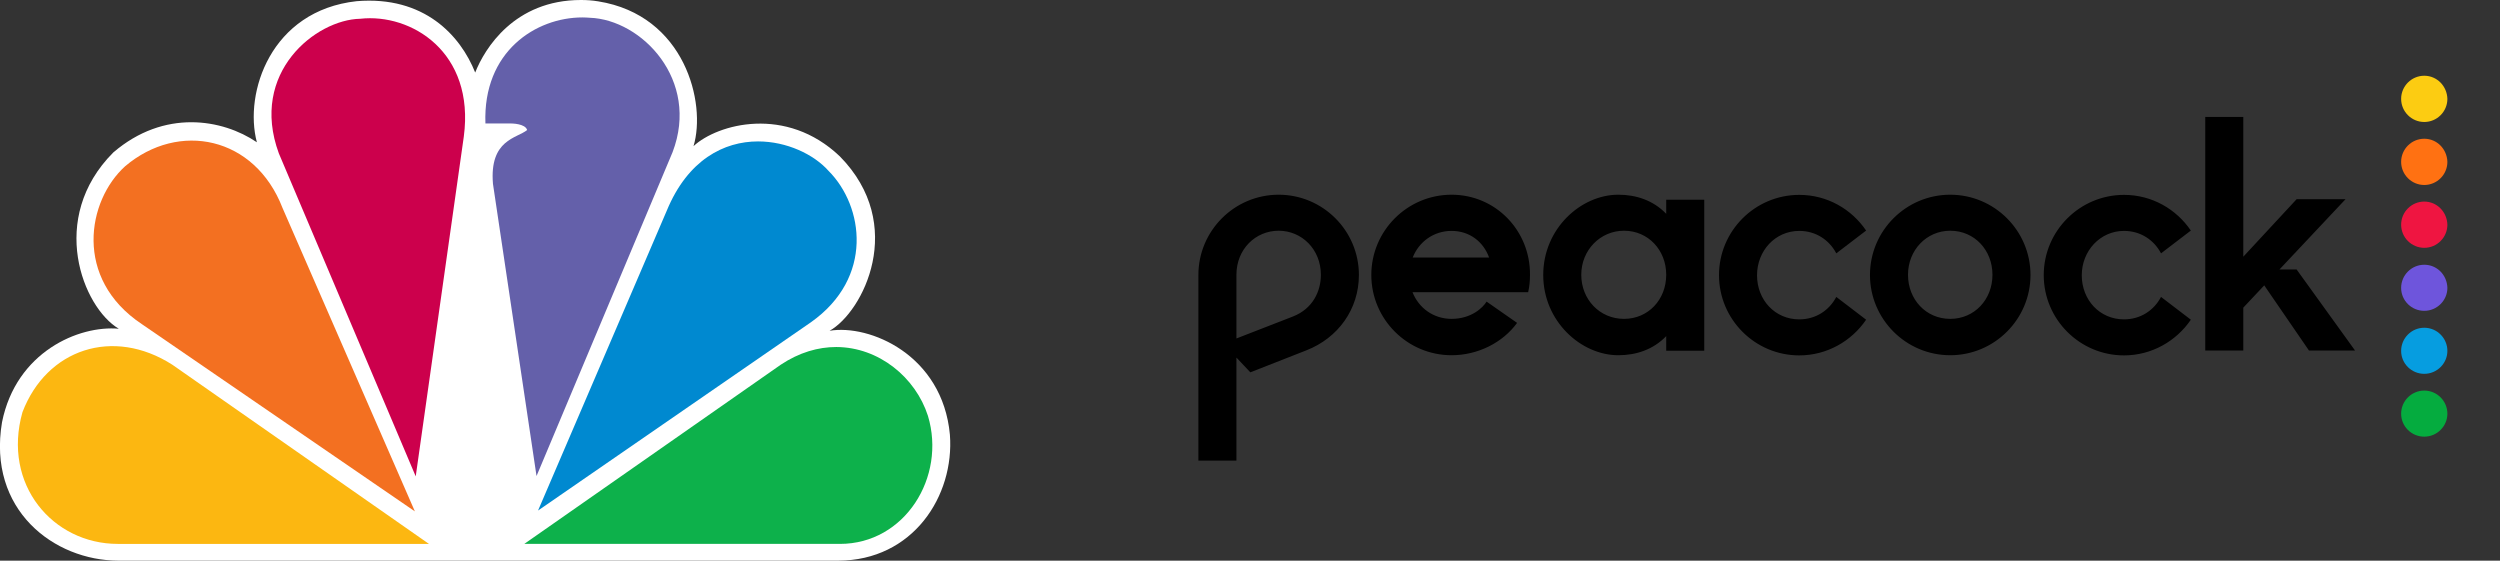
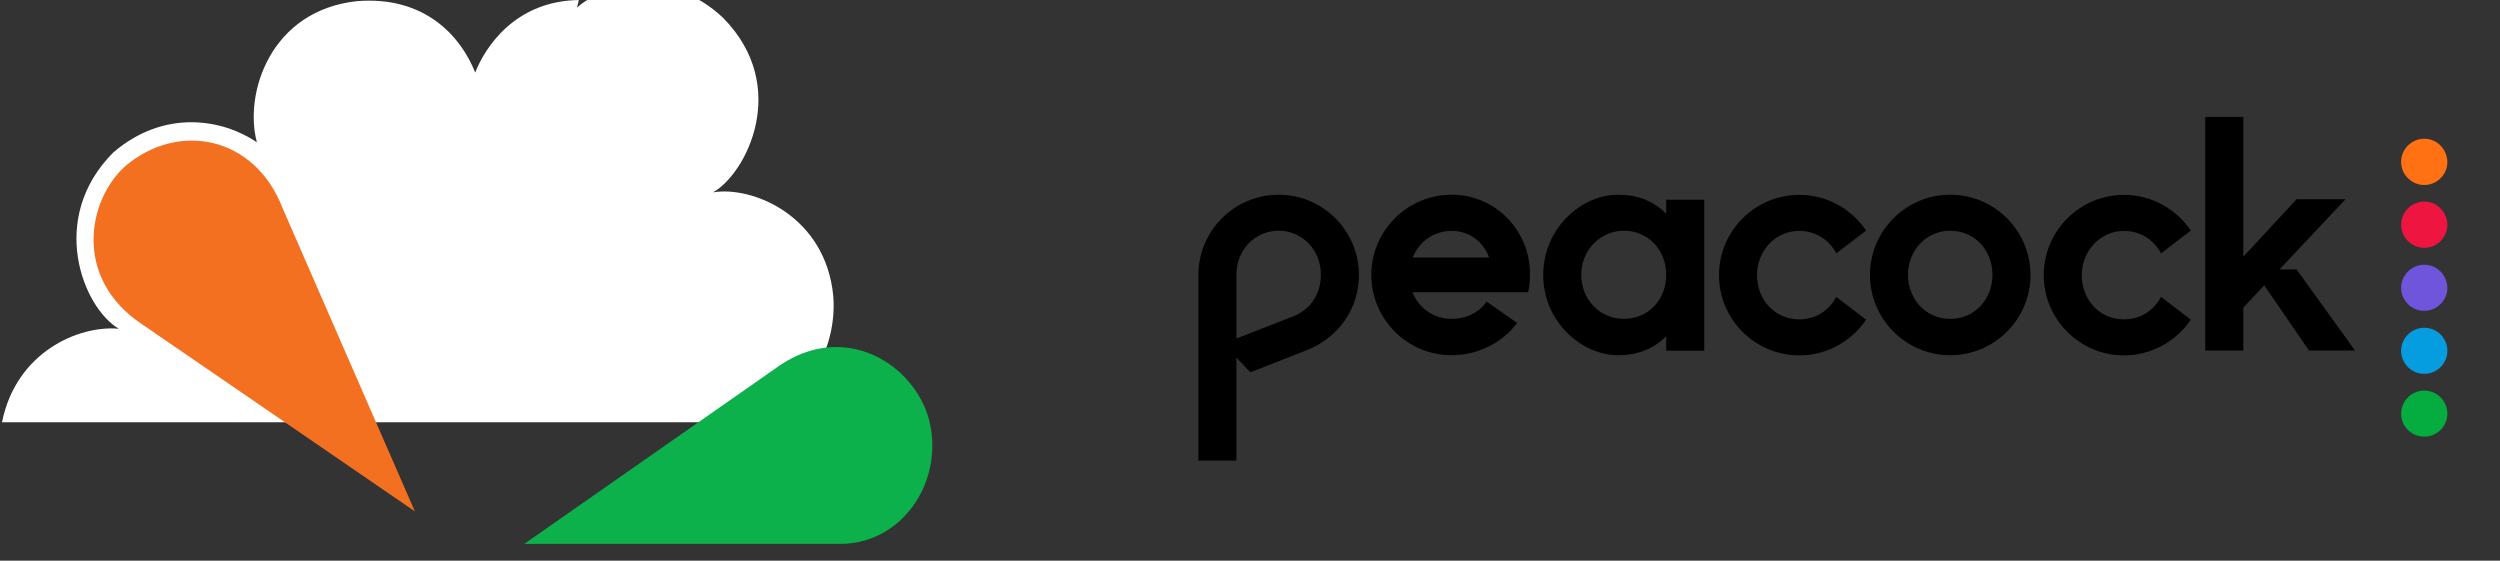
<svg xmlns="http://www.w3.org/2000/svg" xmlns:ns1="http://www.inkscape.org/namespaces/inkscape" version="1.1" id="svg3100" x="0px" y="0px" viewBox="0 0 1492 334.6" style="enable-background:new 0 0 1492 334.6;" xml:space="preserve">
  <rect x="0" y="0" width="1492" height="334.6" fill="#333333" stroke="none" />
  <style type="text/css">
	.st0{fill:#FFFFFF;}
	.st1{fill:#F37021;}
	.st2{fill:#CC004C;}
	.st3{fill:#6460AA;}
	.st4{fill:#0089D0;}
	.st5{fill:#0DB14B;}
	.st6{fill:#FCB711;}
	.st7{fill:#069DE0;}
	.st8{fill:#6E55DC;}
	.st9{fill:#05AC3F;}
	.st10{fill:#EF1541;}
	.st11{fill:#FF7112;}
	.st12{fill:#FCCC12;}
</style>
  <g>
-     <path id="path3113" class="st0" d="M283.6,43.3c-8.8-22.1-30.4-45.9-70.7-42.6c-51.4,5.6-67.4,54.8-59.6,84.2   c-20.5-13.9-55.3-20-85.7,6.1c-39.2,39.3-18.2,92.5,3.3,105.2C47.1,194,9.6,210,1.2,252c-8.8,52.2,30.9,82.6,69.6,82.6h429.3   c44.8,0,69.6-38.7,66.8-75.2c-4.4-47.7-48-66-71.8-62c19.9-11.1,46.4-63.2,6.1-104.1c-32-30.5-72.9-19.4-87.3-6.1   c7.7-25.5-5-78.1-56.9-86.4C353.4,0.2,350,0,346.7,0C307,0,289.2,29,283.6,43.3" />
+     <path id="path3113" class="st0" d="M283.6,43.3c-8.8-22.1-30.4-45.9-70.7-42.6c-51.4,5.6-67.4,54.8-59.6,84.2   c-20.5-13.9-55.3-20-85.7,6.1c-39.2,39.3-18.2,92.5,3.3,105.2C47.1,194,9.6,210,1.2,252h429.3   c44.8,0,69.6-38.7,66.8-75.2c-4.4-47.7-48-66-71.8-62c19.9-11.1,46.4-63.2,6.1-104.1c-32-30.5-72.9-19.4-87.3-6.1   c7.7-25.5-5-78.1-56.9-86.4C353.4,0.2,350,0,346.7,0C307,0,289.2,29,283.6,43.3" />
    <path id="path3115" class="st1" d="M74.7,99.2c-22.7,20.5-30.9,67,9.9,94.2l163,111.8l-79-181.1C152.1,81.4,106.7,72.1,74.7,99.2" />
-     <path id="path3117" class="st2" d="M215,11.2c-26.5,0.5-66.3,32.1-48.6,80.3l81.7,192.8l28.7-202.8C283.5,31.1,245.4,7.8,215,11.2" />
-     <path id="path3119" class="st3" d="M289.7,73.7h15.5c0,0,8.3,0,9.4,3.9c-6.1,5-22.6,5.6-20.4,32.1l26,174.4l81.2-193.3   C417.8,47.8,383,11.7,352,10.6c-1.4-0.1-2.9-0.2-4.4-0.2C319.9,10.4,288.1,30.6,289.7,73.7" />
-     <path id="path3121" class="st4" d="M397.9,125.8l-76.8,178.9l162.9-112.4c37.6-26.6,31.5-69.2,10.5-90.3   c-8.8-9.9-25-17.6-42.1-17.6C432.2,84.4,410.5,95.2,397.9,125.8" />
    <path id="path3123" class="st5" d="M465.9,217.7l-153,106.9h188.4c38.7,0,63.5-39.9,52.5-76.4c-7.4-23-29.3-41-54.7-41.1   C488.3,207.1,477,210.3,465.9,217.7" />
-     <path id="path3125" class="st6" d="M70.3,324.6H256L102.9,217.7C67.5,195,27.8,208.3,13.4,246C1.2,289.2,31.6,324.6,70.3,324.6" />
  </g>
  <path id="path28" ns1:connector-curvature="0" d="M763.1,116.2c-26.4,0-47.9,21.5-47.9,47.9v110.8h22.7v-61.5l8.3,8.8  l33.4-13.1c19-7.4,31.4-24.6,31.4-45C811,137.7,789.5,116.2,763.1,116.2L763.1,116.2z M771.6,188.9l-33.7,13.1v-38  c0-15.3,11.4-26.3,25.2-26.3c13.8,0,25.2,11.1,25.2,26.3C788.3,173.7,783.6,184.2,771.6,188.9L771.6,188.9z M1163.9,116.2  c-26.4,0-47.9,21.5-47.9,47.9s21.5,47.9,47.9,47.9s47.9-21.5,47.9-47.9S1190.3,116.2,1163.9,116.2z M1163.9,190.3  c-14.5,0-25.2-11.6-25.2-26.3s11-26.3,25.2-26.3c14.5,0,25.2,11.6,25.2,26.3S1178.4,190.3,1163.9,190.3z M1267.6,137.8  c9.9,0,17.9,5.4,22.1,13.4l17.8-13.6c-8.7-12.8-23.2-21.3-39.9-21.3c-26.4,0-47.9,21.5-47.9,47.9s21.5,47.9,47.9,47.9  c16.5,0,31.2-8.5,39.9-21.3l-17.8-13.6c-4.2,8-12.2,13.4-22.1,13.4c-14.5,0-25.2-11.6-25.2-26.3  C1242.4,149.7,1253.4,137.8,1267.6,137.8z M1073.8,137.8c9.9,0,17.9,5.4,22.1,13.4l17.8-13.6c-8.7-12.8-23.2-21.3-39.9-21.3  c-26.4,0-47.9,21.5-47.9,47.9s21.5,47.9,47.9,47.9c16.5,0,31.2-8.5,39.9-21.3l-17.8-13.6c-4.2,8-12.2,13.4-22.1,13.4  c-14.5,0-25.2-11.6-25.2-26.3C1048.6,149.7,1059.4,137.8,1073.8,137.8z M994.4,127.6c-7.7-8-17.9-11.4-28.6-11.4  c-22.3,0-44.8,20.2-44.8,47.9s22.6,47.9,44.8,47.9c10.7,0,20.9-3.4,28.6-11.4v8.7h22.7v-90.1h-22.7V127.6z M969.2,190.3  c-14.5,0-25.5-11.6-25.5-26.3c0-14.7,11.3-26.3,25.5-26.3c14.5,0,25.2,11.6,25.2,26.3C994.4,178.8,983.7,190.3,969.2,190.3z   M1370.6,160.8h-10.2l39.4-41.9h-29.2l-31.8,34.3V69.8h-22.7v139.4h22.7v-25.6l12.5-13.3l26.7,38.9h27.5L1370.6,160.8z M866.3,116.2  c-26.4,0-47.9,21.5-47.9,47.9s21.5,47.9,47.9,47.9c15.8,0,30.6-7.6,39.1-19.3L887.2,180c-2.2,3.6-9.1,10.3-20.9,10.3  c-10.8,0-19.6-6.5-23.3-15.9H912c0.8-3.4,1.1-6.8,1.1-10.4C913.3,137.7,892.7,116.2,866.3,116.2z M843.1,153.7  c3.7-9.4,12.5-15.9,23.2-15.9c10.8,0,19,6.5,22.4,15.9H843.1z" />
  <path id="path30" ns1:connector-curvature="0" class="st7" d="M1446.8,195.6c-7.6,0-13.8,6.2-13.8,13.8  c0,7.6,6.2,13.7,13.8,13.7c7.6,0,13.8-6.2,13.8-13.7C1460.6,201.8,1454.4,195.6,1446.8,195.6z" />
  <path id="path32" ns1:connector-curvature="0" class="st8" d="M1446.8,158c-7.6,0-13.8,6.2-13.8,13.8c0,7.6,6.2,13.7,13.8,13.7  c7.6,0,13.8-6.2,13.8-13.7C1460.4,164.1,1454.4,158,1446.8,158z" />
  <path id="path34" ns1:connector-curvature="0" class="st9" d="M1446.8,233.1c-7.6,0-13.8,6.2-13.8,13.8  c0,7.6,6.2,13.7,13.8,13.7c7.6,0,13.8-6.2,13.8-13.7C1460.6,239.3,1454.4,233.1,1446.8,233.1z" />
  <path id="path36" ns1:connector-curvature="0" class="st10" d="M1446.8,120.3c-7.6,0-13.8,6.2-13.8,13.8  c0,7.6,6.2,13.8,13.8,13.8c7.6,0,13.8-6.2,13.8-13.8C1460.4,126.5,1454.4,120.3,1446.8,120.3z" />
  <path id="path38" ns1:connector-curvature="0" class="st11" d="M1446.8,82.8c-7.6,0-13.8,6.2-13.8,13.8  c0,7.6,6.2,13.8,13.8,13.8c7.6,0,13.8-6.2,13.8-13.8C1460.4,89,1454.4,82.8,1446.8,82.8L1446.8,82.8z" />
-   <path id="path40" ns1:connector-curvature="0" class="st12" d="M1446.8,45.2c-7.6,0-13.8,6.2-13.8,13.8  c0,7.6,6.2,13.8,13.8,13.8c7.6,0,13.8-6.2,13.8-13.8C1460.4,51.4,1454.4,45.2,1446.8,45.2z" />
</svg>